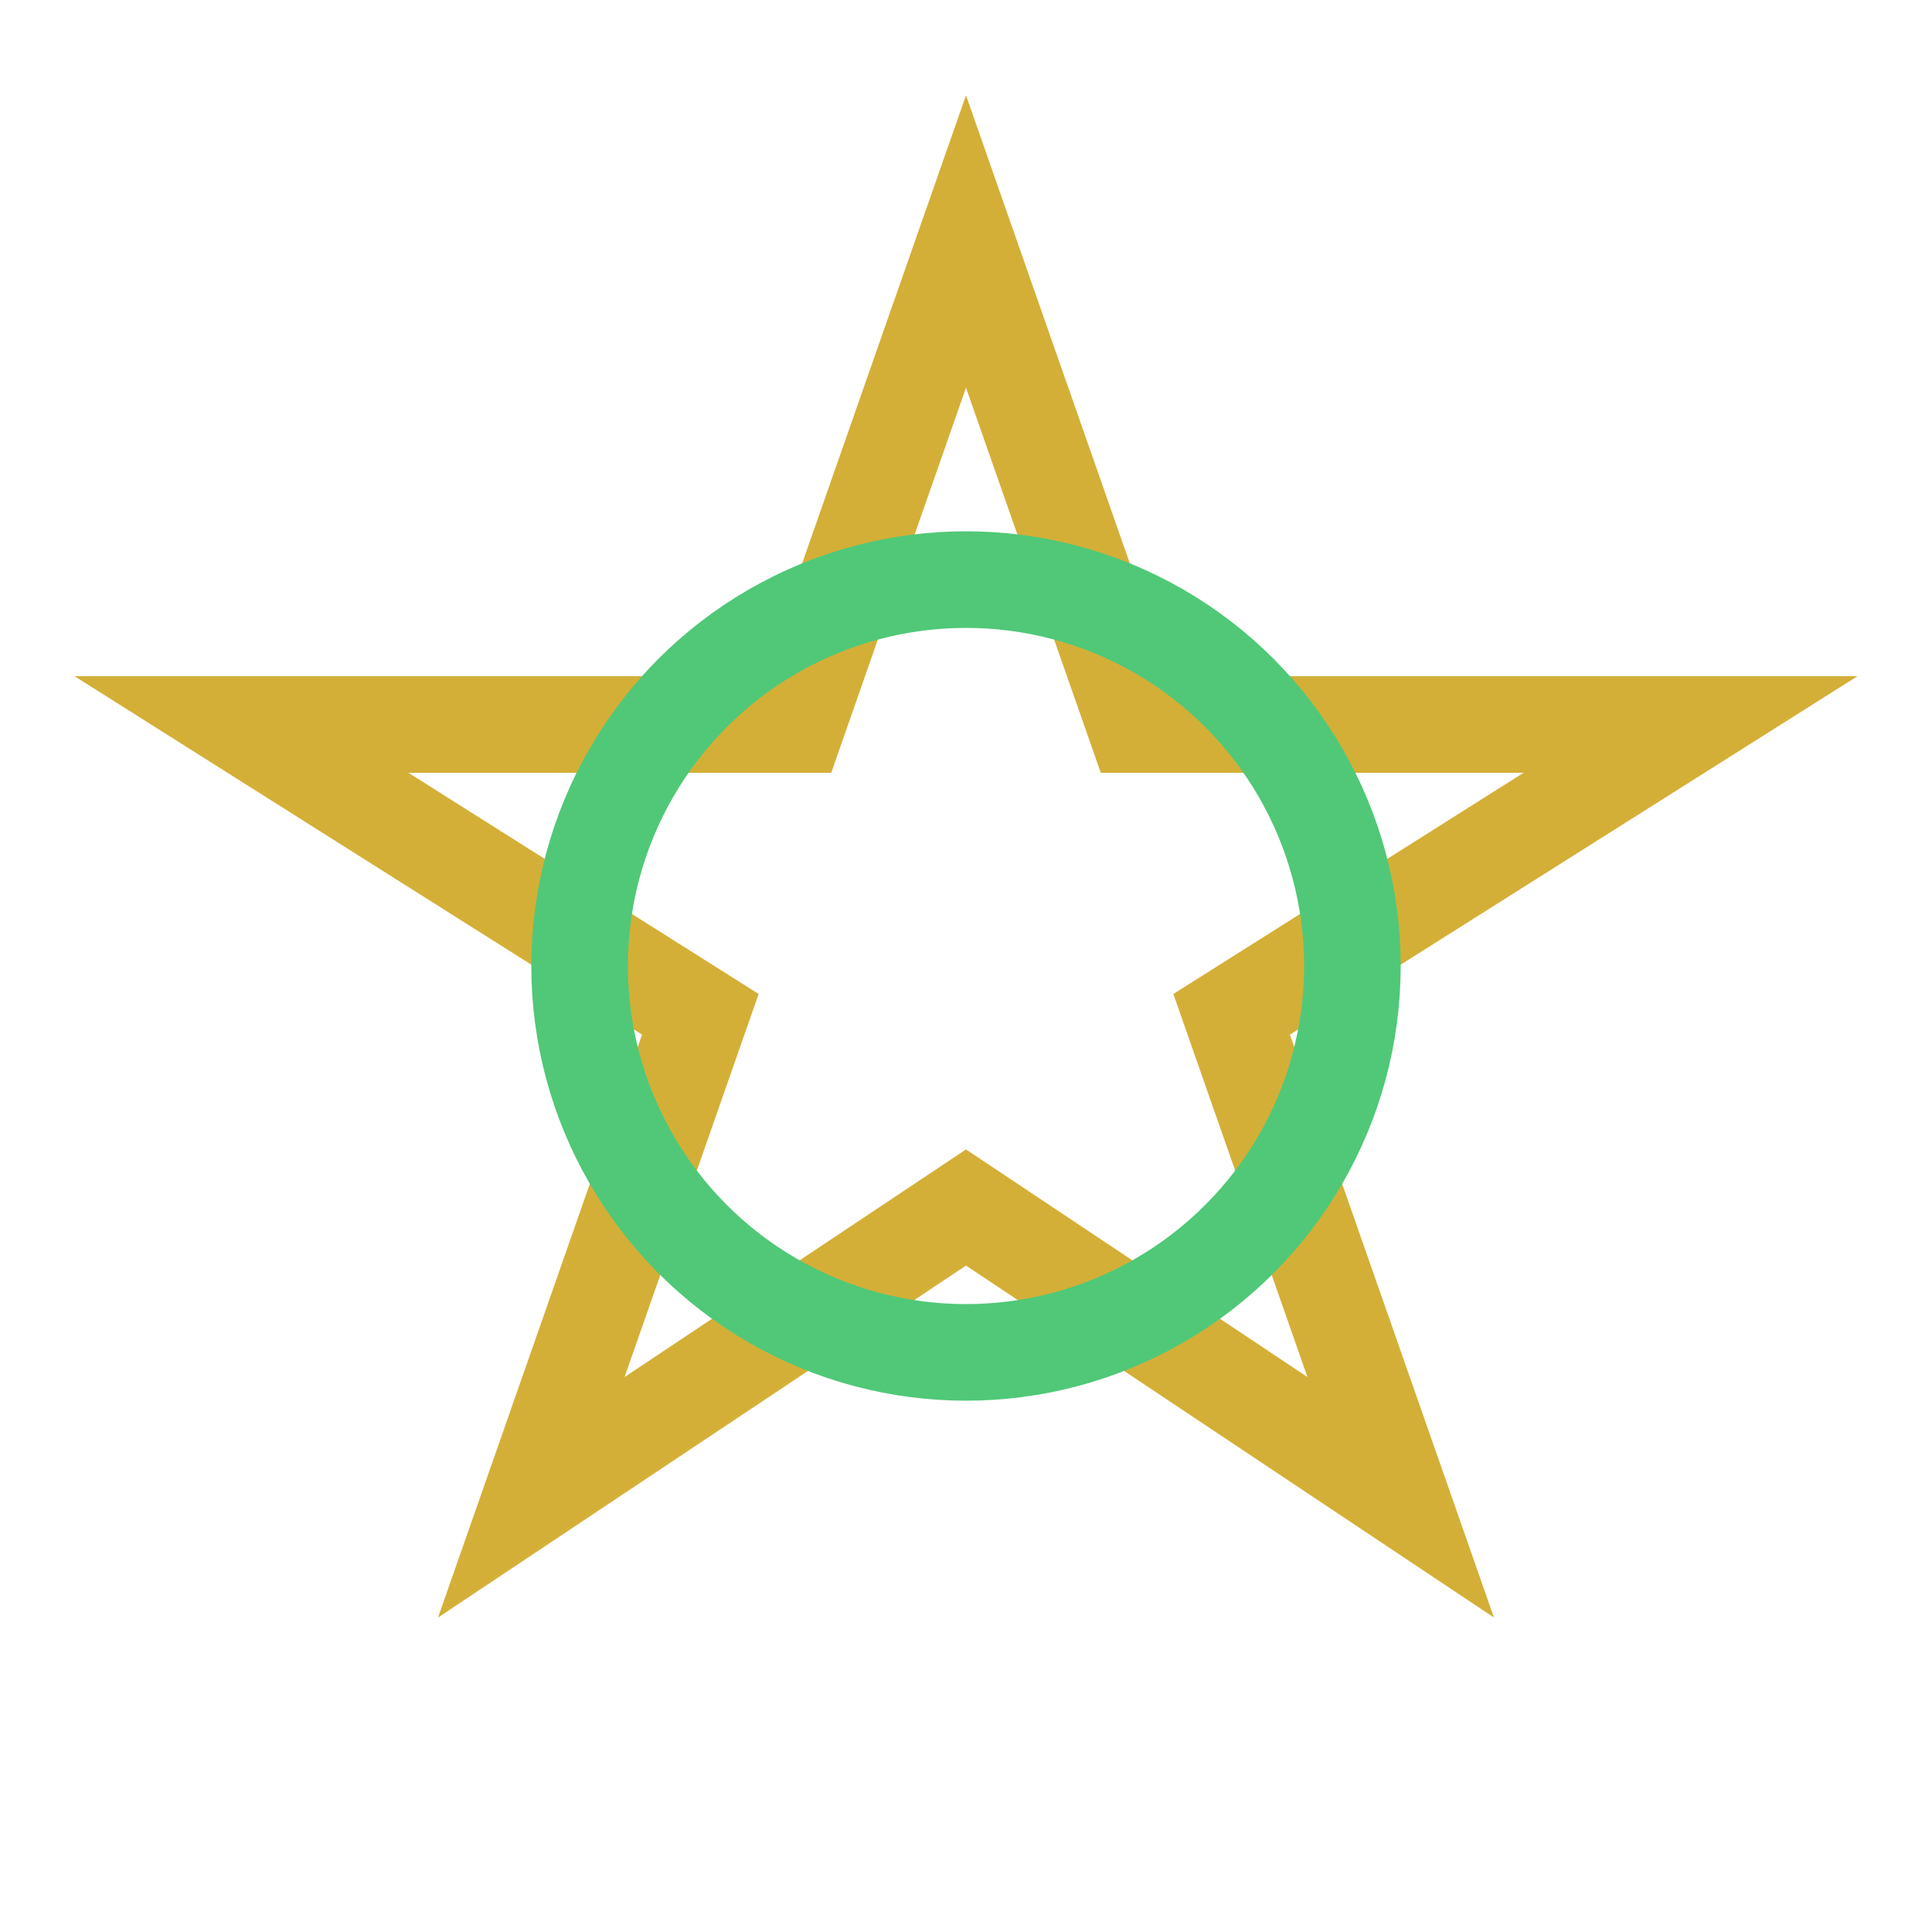
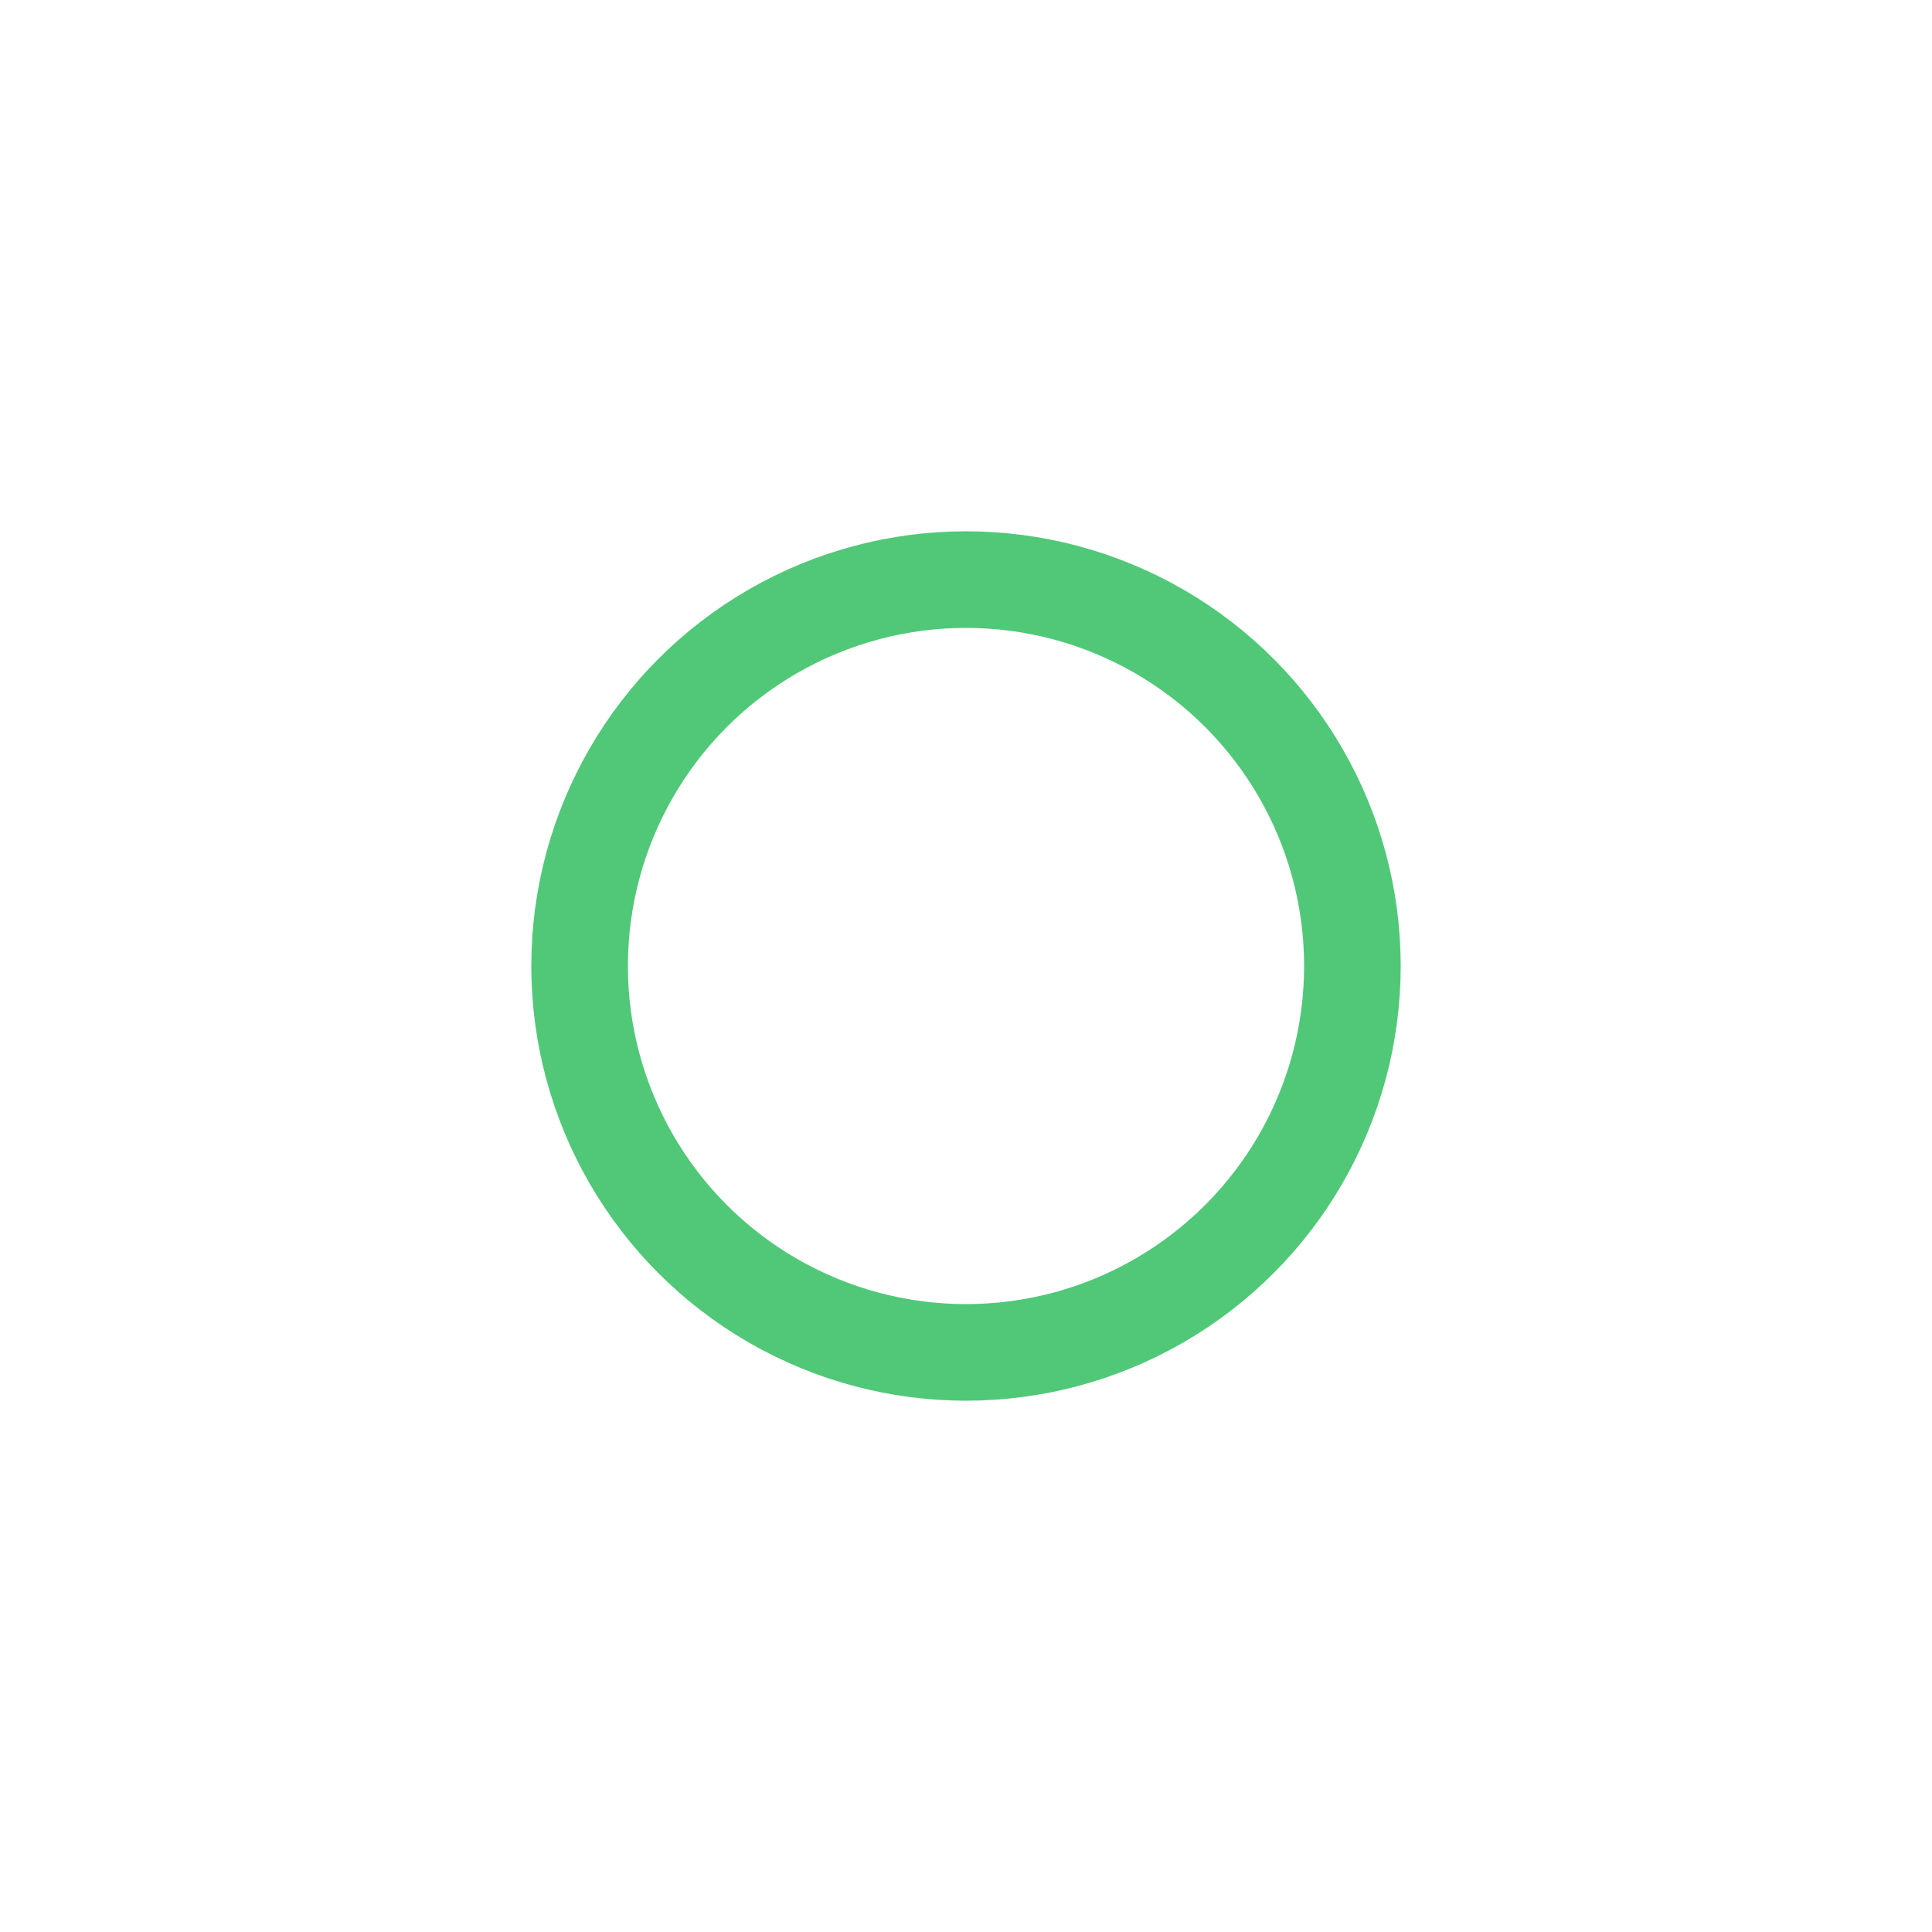
<svg xmlns="http://www.w3.org/2000/svg" width="40" height="40" viewBox="0 0 40 40" fill="none">
-   <path d="M20 5L23.5 15H35L25.5 21L29 31L20 25L11 31L14.5 21L5 15H16.5L20 5Z" fill="none" stroke="#D4AF37" stroke-width="2" />
  <circle cx="20" cy="20" r="8" fill="none" stroke="#50C878" stroke-width="2" />
</svg>